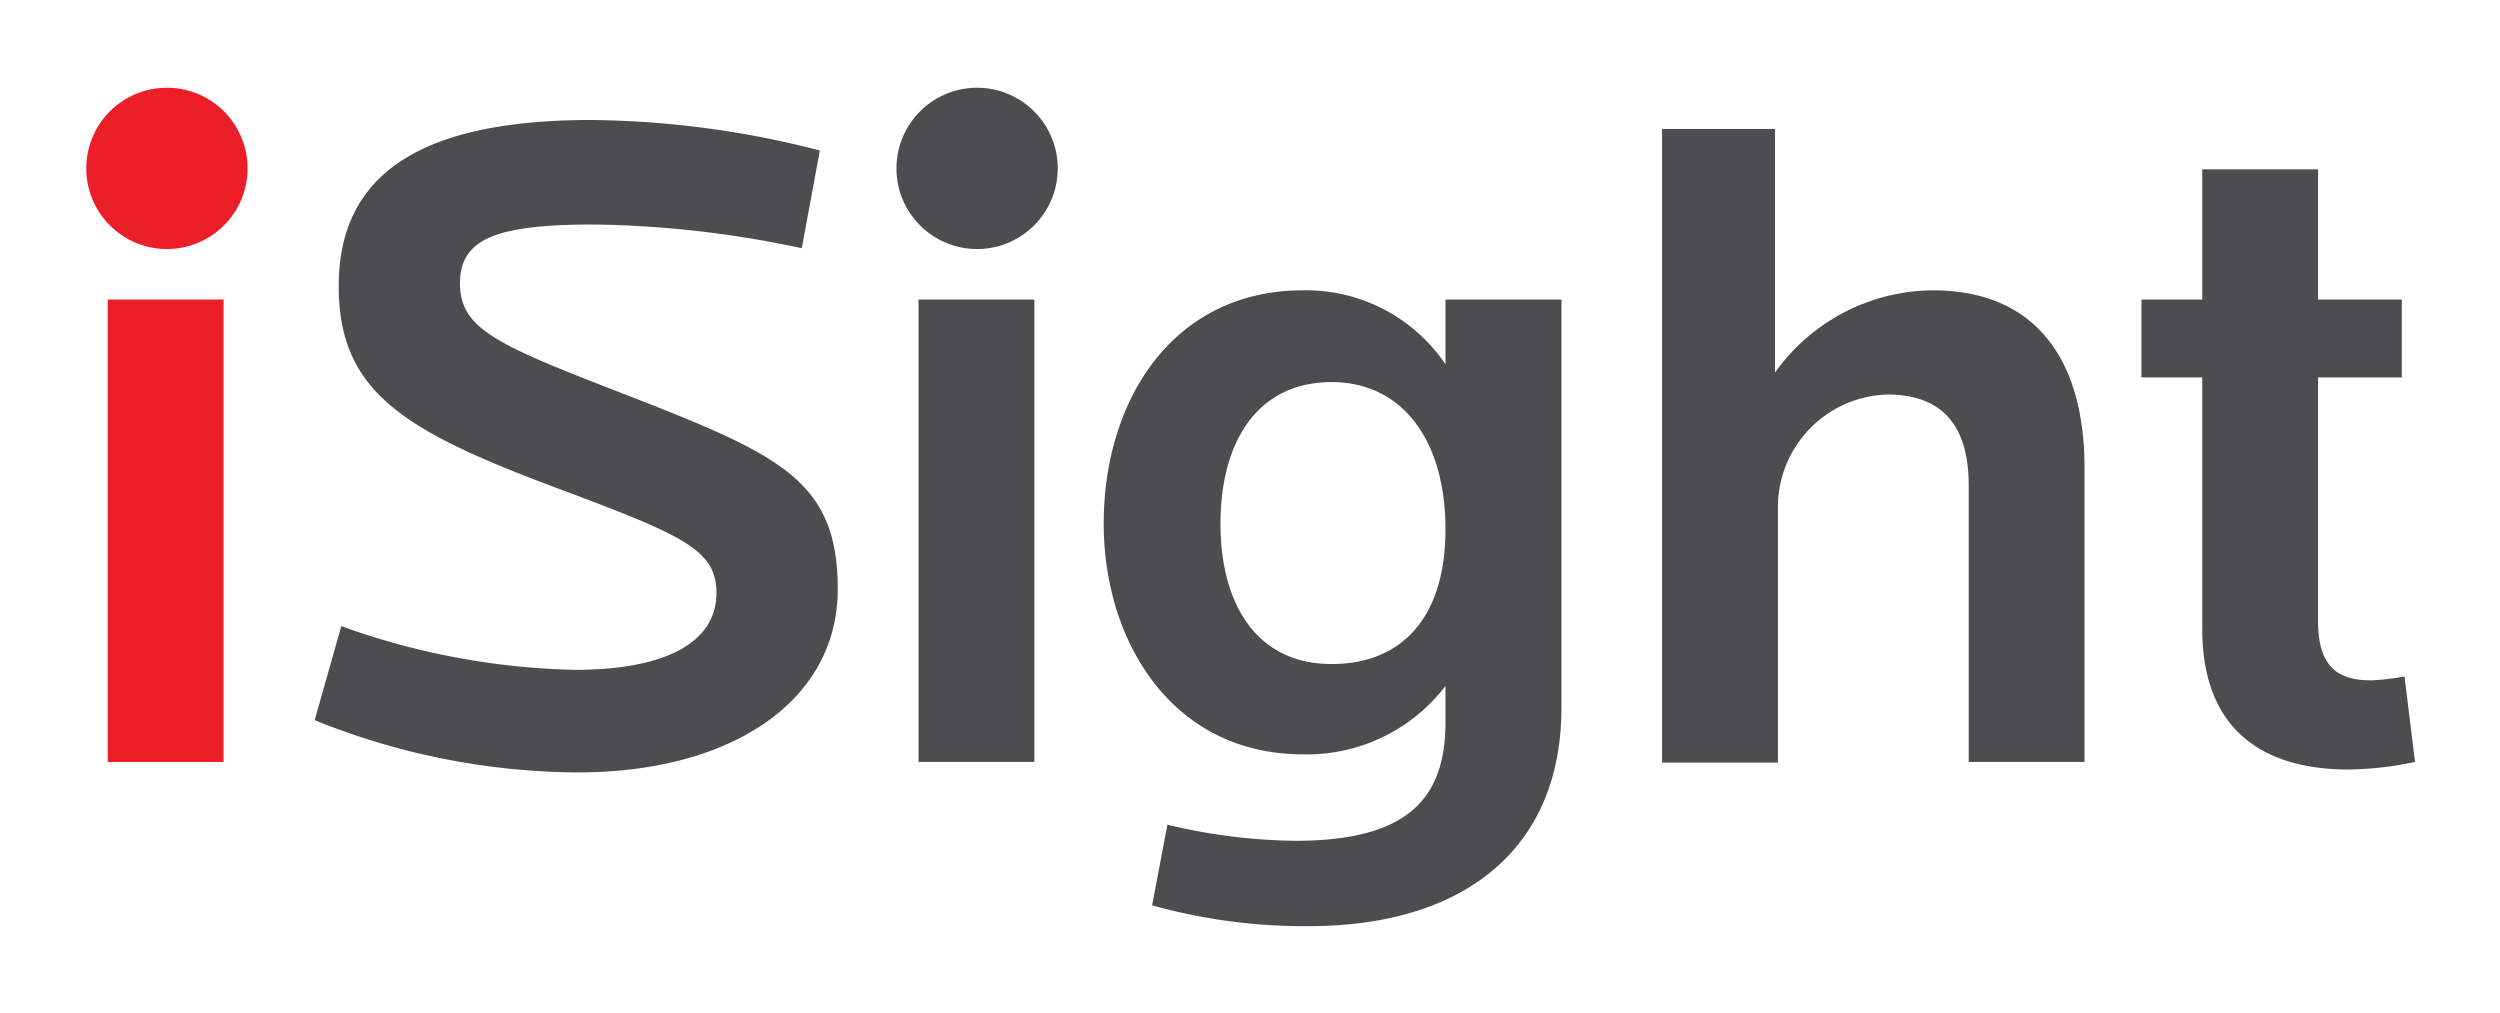
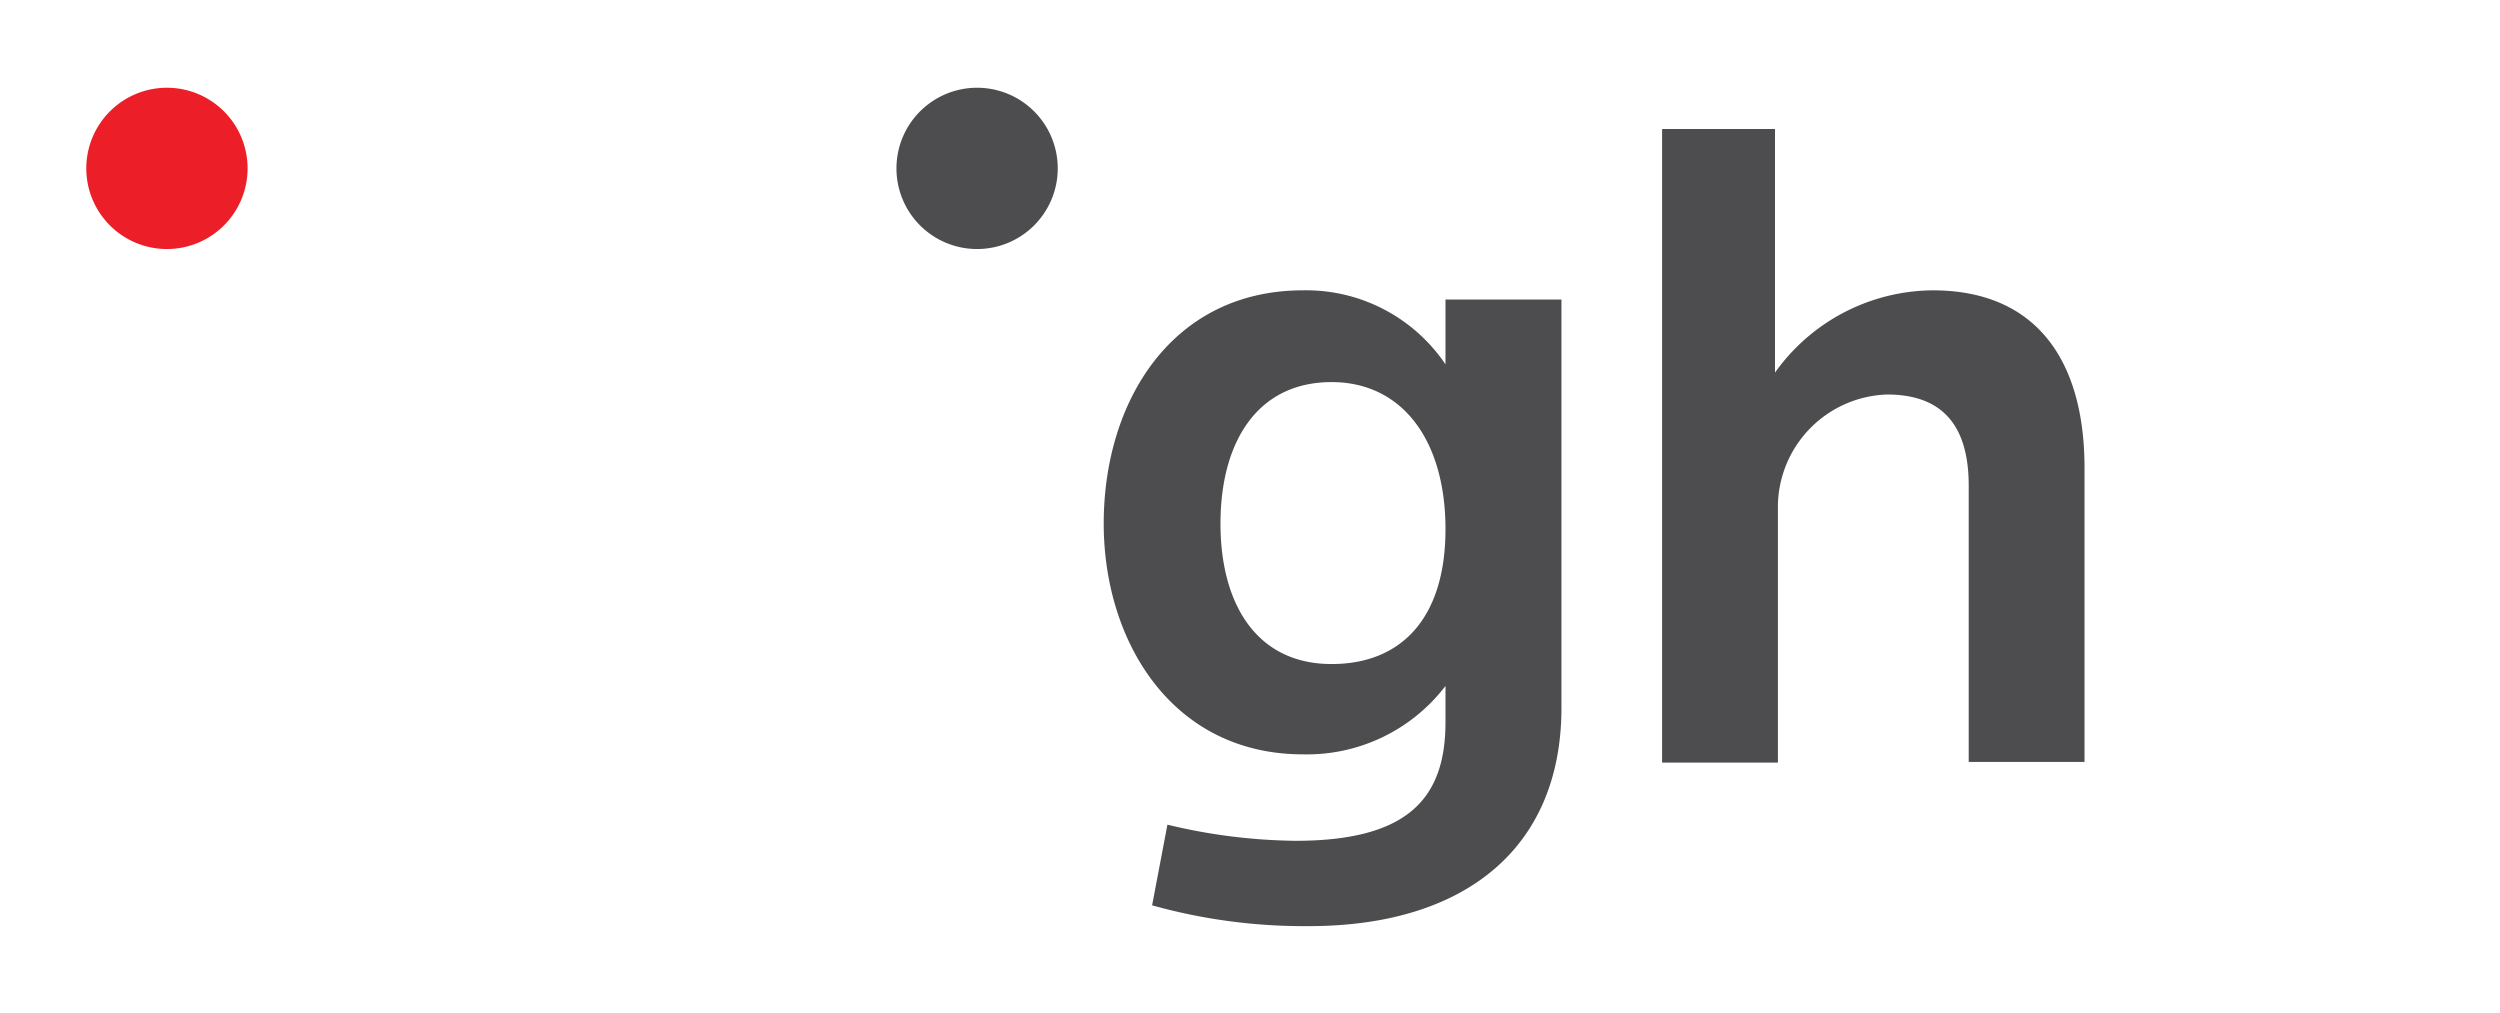
<svg xmlns="http://www.w3.org/2000/svg" id="Layer_1" data-name="Layer 1" viewBox="0 0 155 62.83">
  <defs>
    <style>.cls-1{opacity:0.29;}.cls-2{fill:#ec1e27;}.cls-3{fill:#4d4d4f;}</style>
  </defs>
  <title>iSight - logo</title>
-   <rect class="cls-2" x="6.68" y="18.57" width="7.18" height="28.67" />
-   <path class="cls-3" d="M35.76,47.89a44,44,0,0,1-16.25-3.24l1.65-5.83a45.35,45.35,0,0,0,14.48,2.71c5.54,0,8.78-1.65,8.78-4.77,0-2.71-2.12-3.59-10-6.54C25,26.69,21,24.28,21,17.74c0-6.94,5.07-10.3,15.66-10.3A58.32,58.32,0,0,1,50.83,9.33l-1.12,6.06a65,65,0,0,0-12.89-1.47c-6.06,0-8.3.88-8.3,3.65,0,2.94,2.47,3.88,11,7.18,9,3.53,12.42,5.18,12.42,11.77,0,6.95-6.59,11.37-16.13,11.37" />
-   <rect class="cls-3" x="56.95" y="18.57" width="7.18" height="28.67" />
  <path class="cls-3" d="M81.15,57.42a35,35,0,0,1-9.72-1.29l.95-5a35.32,35.32,0,0,0,7.94,1c7,0,9.3-2.65,9.3-7.36V42.53a10.81,10.81,0,0,1-8.83,4.24c-8.12,0-12.36-7-12.36-14.31C68.43,24.87,72.67,18,80.79,18a10.42,10.42,0,0,1,8.83,4.59V18.57h7.19V43.88c0,8.72-6,13.54-15.66,13.54m1.41-33.73c-4.65,0-6.89,3.77-6.89,8.77s2.24,8.71,6.89,8.71c4.3,0,7.06-2.82,7.06-8.36s-2.7-9.12-7.06-9.12" />
  <path class="cls-3" d="M122.06,47.24V30.11c0-3.54-1.47-5.65-5.06-5.65a7,7,0,0,0-6.77,6.82v16h-7.18V8h7V23.1A12.12,12.12,0,0,1,119.82,18c6.48,0,9.42,4.41,9.42,11V47.24Z" />
-   <path class="cls-3" d="M145.61,47.71c-5.24,0-9.07-2.41-9.07-8.71V23.4h-3.77V18.57h3.77V10.5h7.18v8.07h5.19V23.4h-5.19V38.53c0,3,1.42,3.65,3.3,3.65a14.52,14.52,0,0,0,2.06-.24l.65,5.3a20.8,20.8,0,0,1-4.12.47" />
  <path class="cls-2" d="M15.35,10.44a5,5,0,1,1-5-5,5,5,0,0,1,5,5" />
  <path class="cls-3" d="M65.58,10.44a5,5,0,1,1-5-5,5,5,0,0,1,5,5" />
</svg>